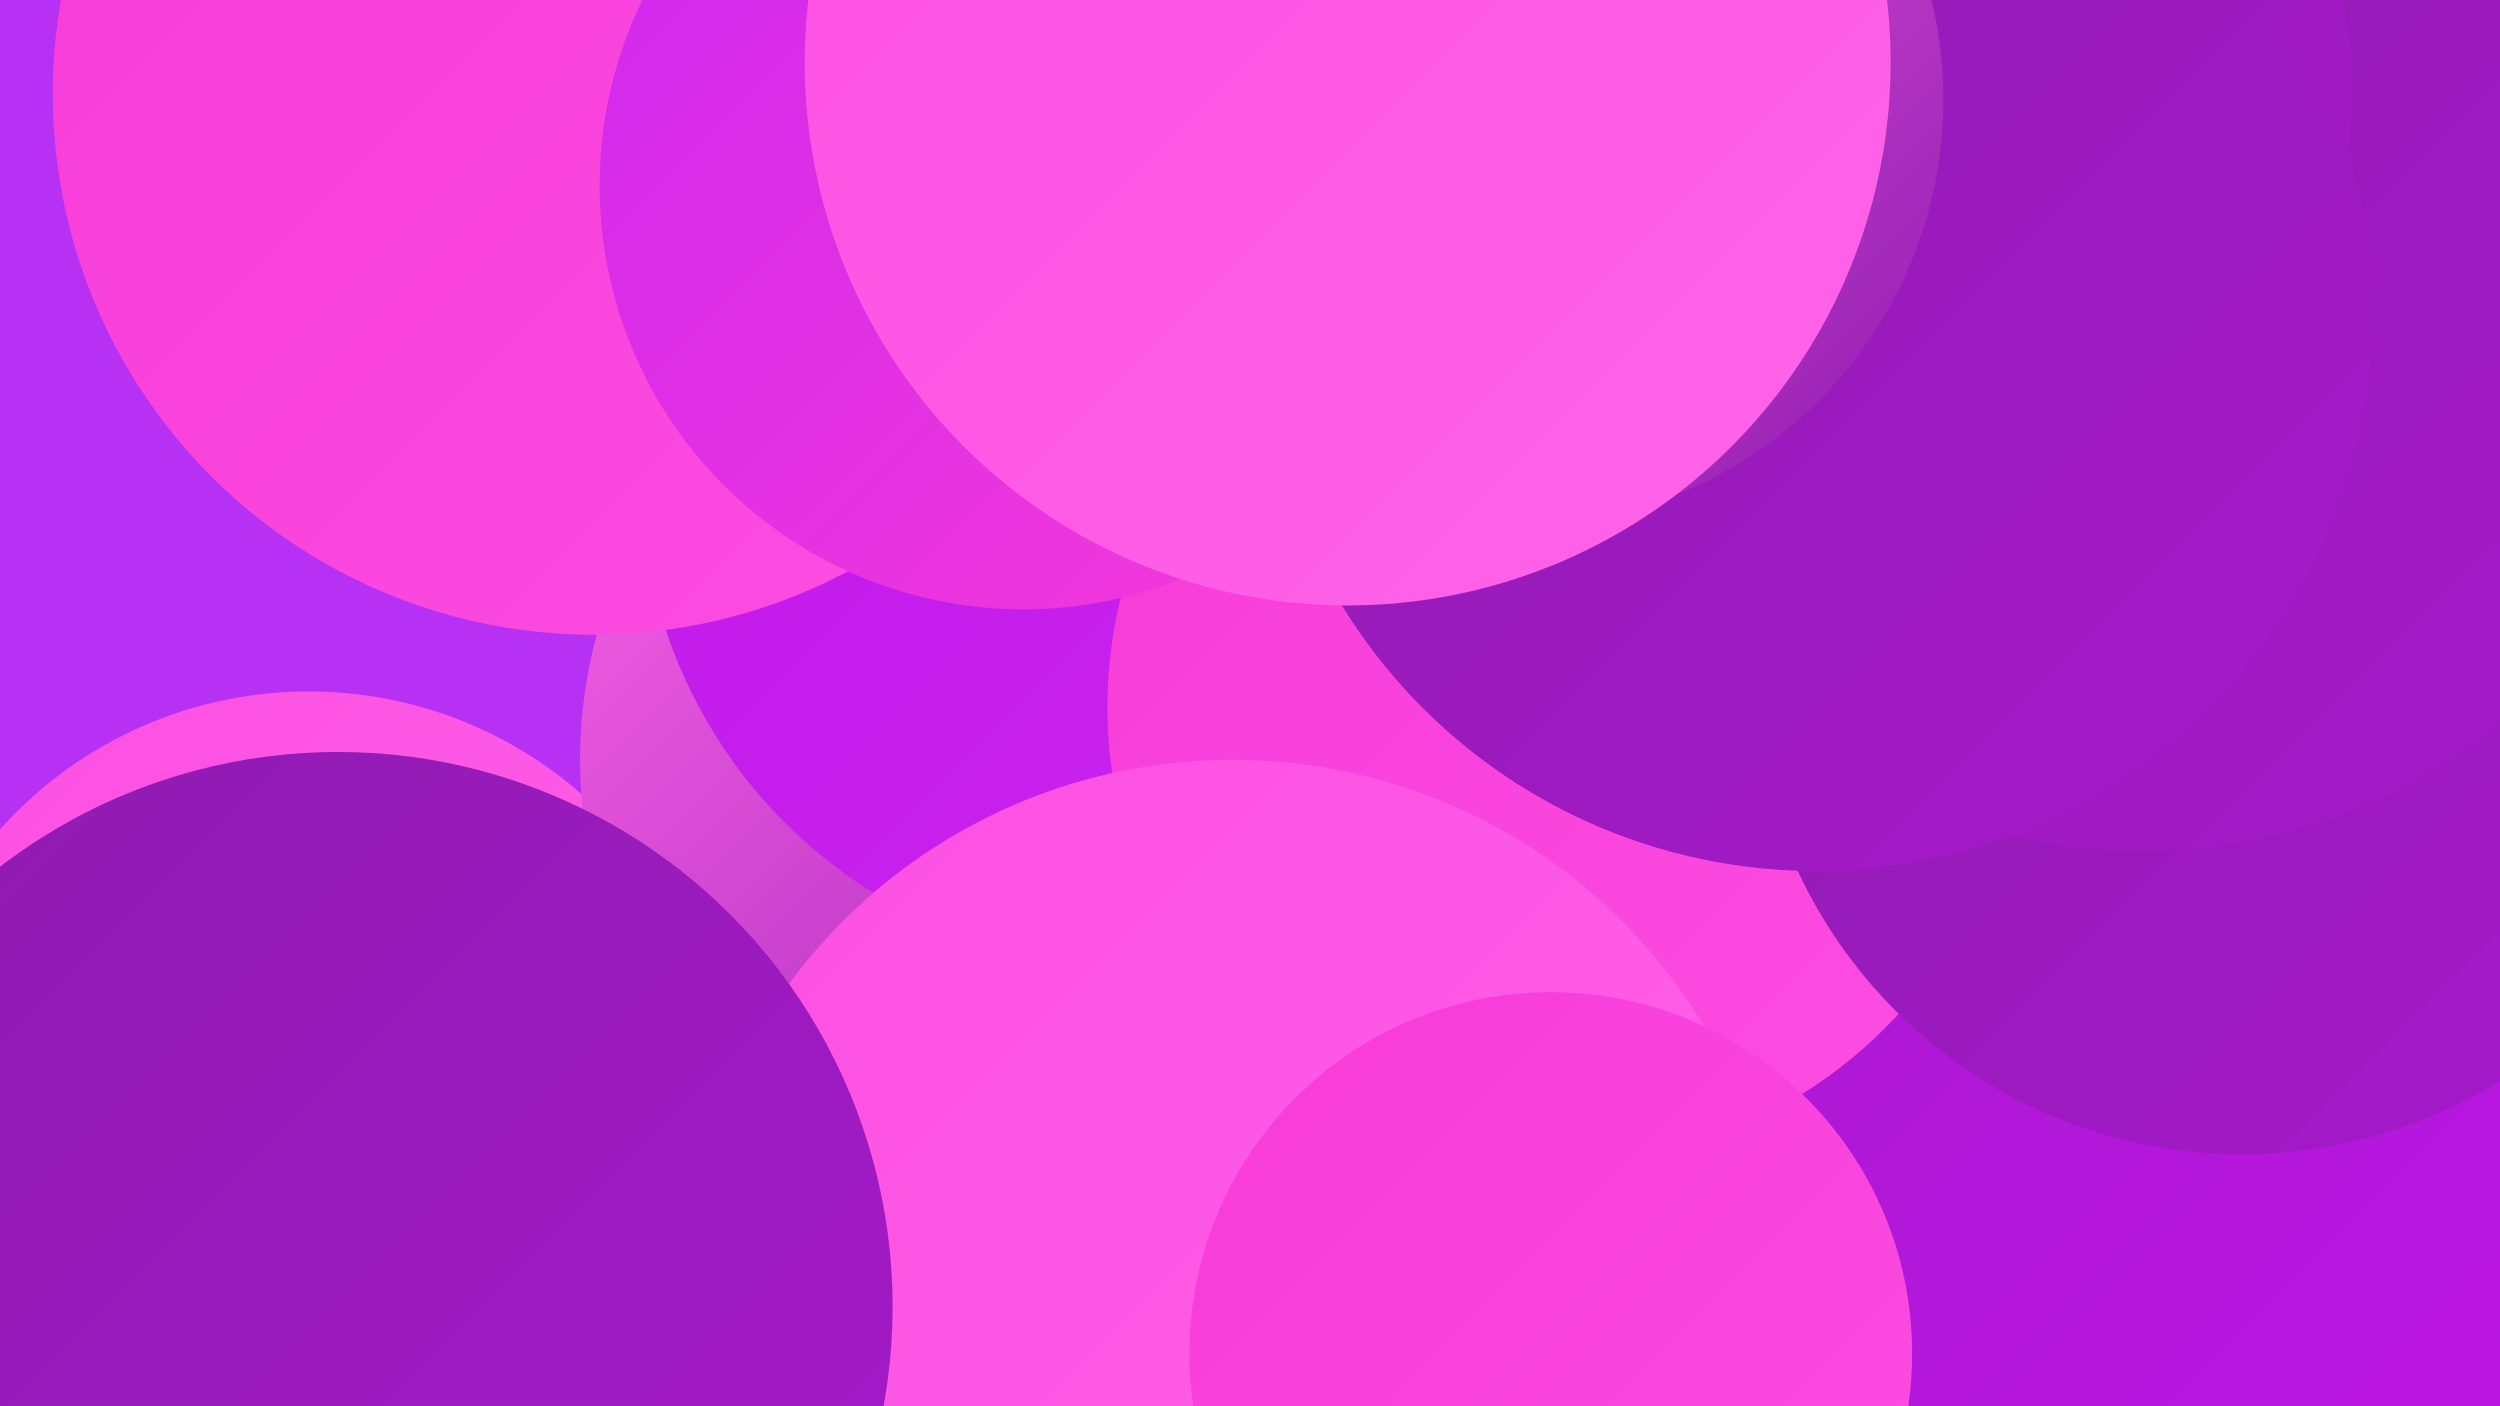
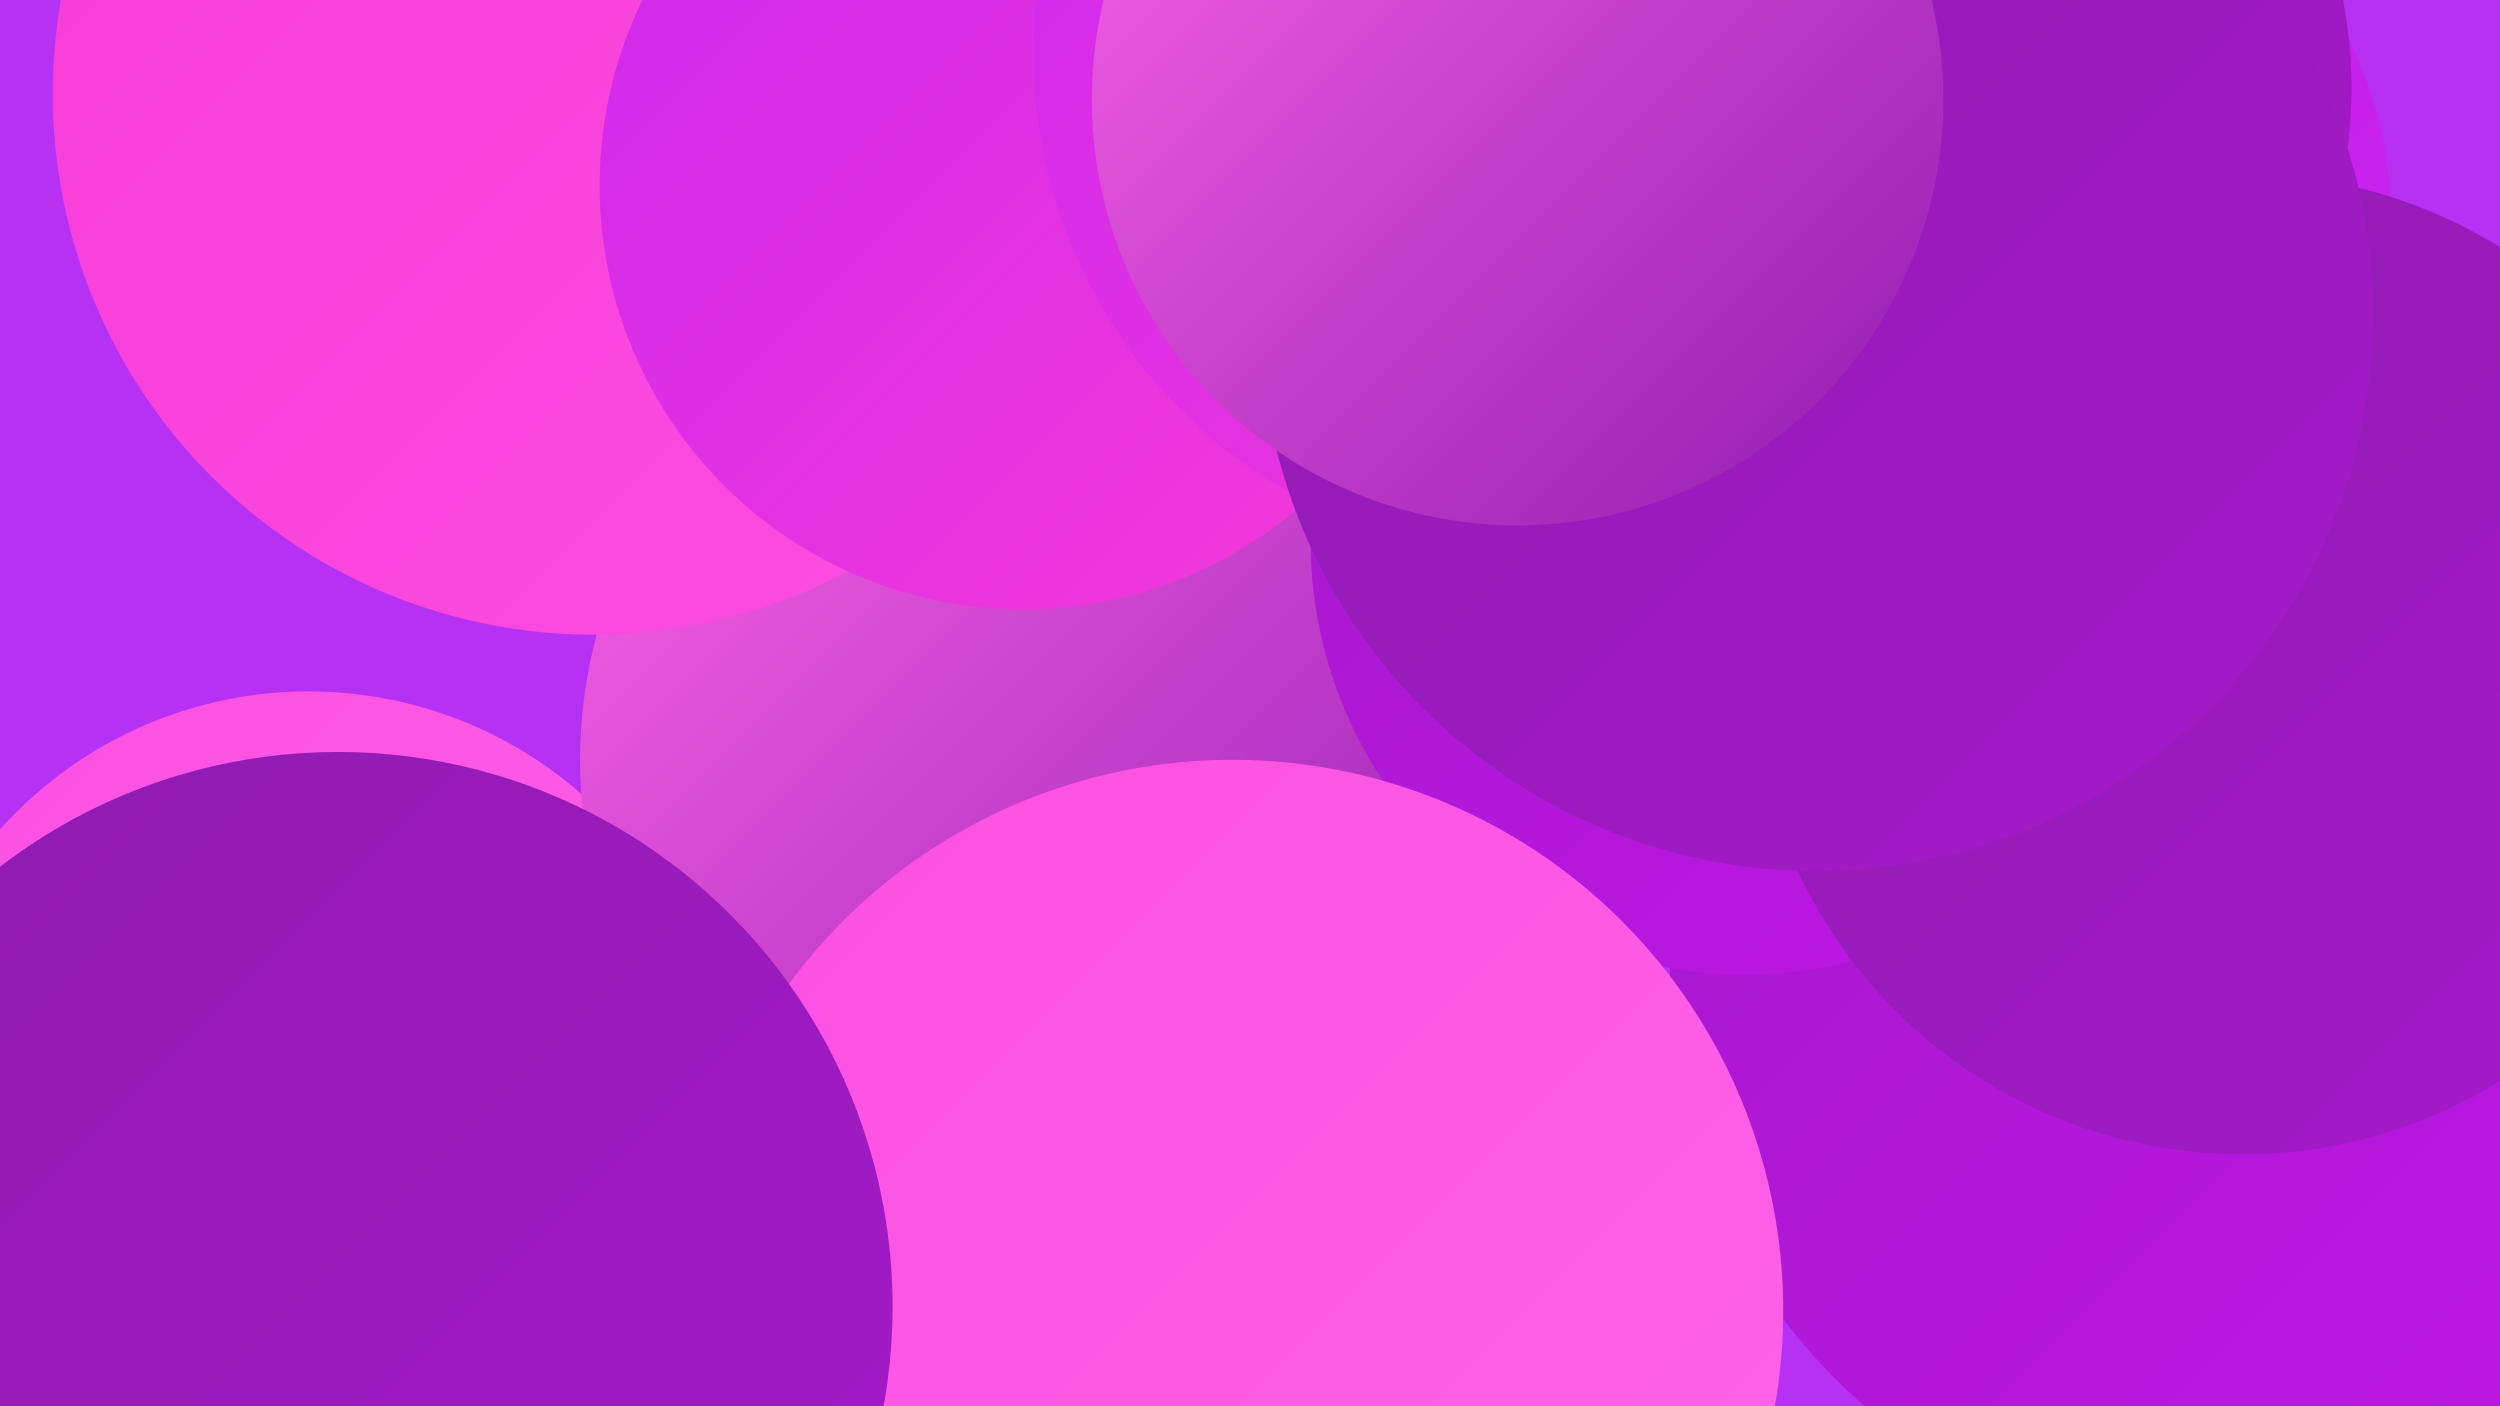
<svg xmlns="http://www.w3.org/2000/svg" width="1280" height="720">
  <defs>
    <linearGradient id="grad0" x1="0%" y1="0%" x2="100%" y2="100%">
      <stop offset="0%" style="stop-color:#8e1caf;stop-opacity:1" />
      <stop offset="100%" style="stop-color:#a619cb;stop-opacity:1" />
    </linearGradient>
    <linearGradient id="grad1" x1="0%" y1="0%" x2="100%" y2="100%">
      <stop offset="0%" style="stop-color:#a619cb;stop-opacity:1" />
      <stop offset="100%" style="stop-color:#bf16e8;stop-opacity:1" />
    </linearGradient>
    <linearGradient id="grad2" x1="0%" y1="0%" x2="100%" y2="100%">
      <stop offset="0%" style="stop-color:#bf16e8;stop-opacity:1" />
      <stop offset="100%" style="stop-color:#cc27f0;stop-opacity:1" />
    </linearGradient>
    <linearGradient id="grad3" x1="0%" y1="0%" x2="100%" y2="100%">
      <stop offset="0%" style="stop-color:#cc27f0;stop-opacity:1" />
      <stop offset="100%" style="stop-color:#f73ad7;stop-opacity:1" />
    </linearGradient>
    <linearGradient id="grad4" x1="0%" y1="0%" x2="100%" y2="100%">
      <stop offset="0%" style="stop-color:#f73ad7;stop-opacity:1" />
      <stop offset="100%" style="stop-color:#fc4ee2;stop-opacity:1" />
    </linearGradient>
    <linearGradient id="grad5" x1="0%" y1="0%" x2="100%" y2="100%">
      <stop offset="0%" style="stop-color:#fc4ee2;stop-opacity:1" />
      <stop offset="100%" style="stop-color:#ff65e9;stop-opacity:1" />
    </linearGradient>
    <linearGradient id="grad6" x1="0%" y1="0%" x2="100%" y2="100%">
      <stop offset="0%" style="stop-color:#ff65e9;stop-opacity:1" />
      <stop offset="100%" style="stop-color:#8e1caf;stop-opacity:1" />
    </linearGradient>
  </defs>
  <rect width="1280" height="720" fill="#b631f4" />
  <circle cx="158" cy="566" r="212" fill="url(#grad5)" />
  <circle cx="1143" cy="502" r="288" fill="url(#grad1)" />
  <circle cx="541" cy="389" r="244" fill="url(#grad6)" />
-   <circle cx="580" cy="243" r="252" fill="url(#grad2)" />
  <circle cx="893" cy="277" r="222" fill="url(#grad1)" />
-   <circle cx="800" cy="362" r="233" fill="url(#grad4)" />
  <circle cx="1025" cy="110" r="199" fill="url(#grad2)" />
  <circle cx="1148" cy="340" r="251" fill="url(#grad0)" />
  <circle cx="304" cy="48" r="277" fill="url(#grad4)" />
  <circle cx="524" cy="95" r="217" fill="url(#grad3)" />
-   <circle cx="1097" cy="149" r="287" fill="url(#grad0)" />
  <circle cx="631" cy="671" r="282" fill="url(#grad5)" />
  <circle cx="970" cy="45" r="234" fill="url(#grad0)" />
  <circle cx="788" cy="27" r="259" fill="url(#grad3)" />
  <circle cx="930" cy="161" r="285" fill="url(#grad0)" />
  <circle cx="155" cy="648" r="188" fill="url(#grad5)" />
  <circle cx="173" cy="669" r="284" fill="url(#grad0)" />
  <circle cx="777" cy="51" r="218" fill="url(#grad6)" />
-   <circle cx="690" cy="32" r="278" fill="url(#grad5)" />
-   <circle cx="794" cy="693" r="185" fill="url(#grad4)" />
</svg>